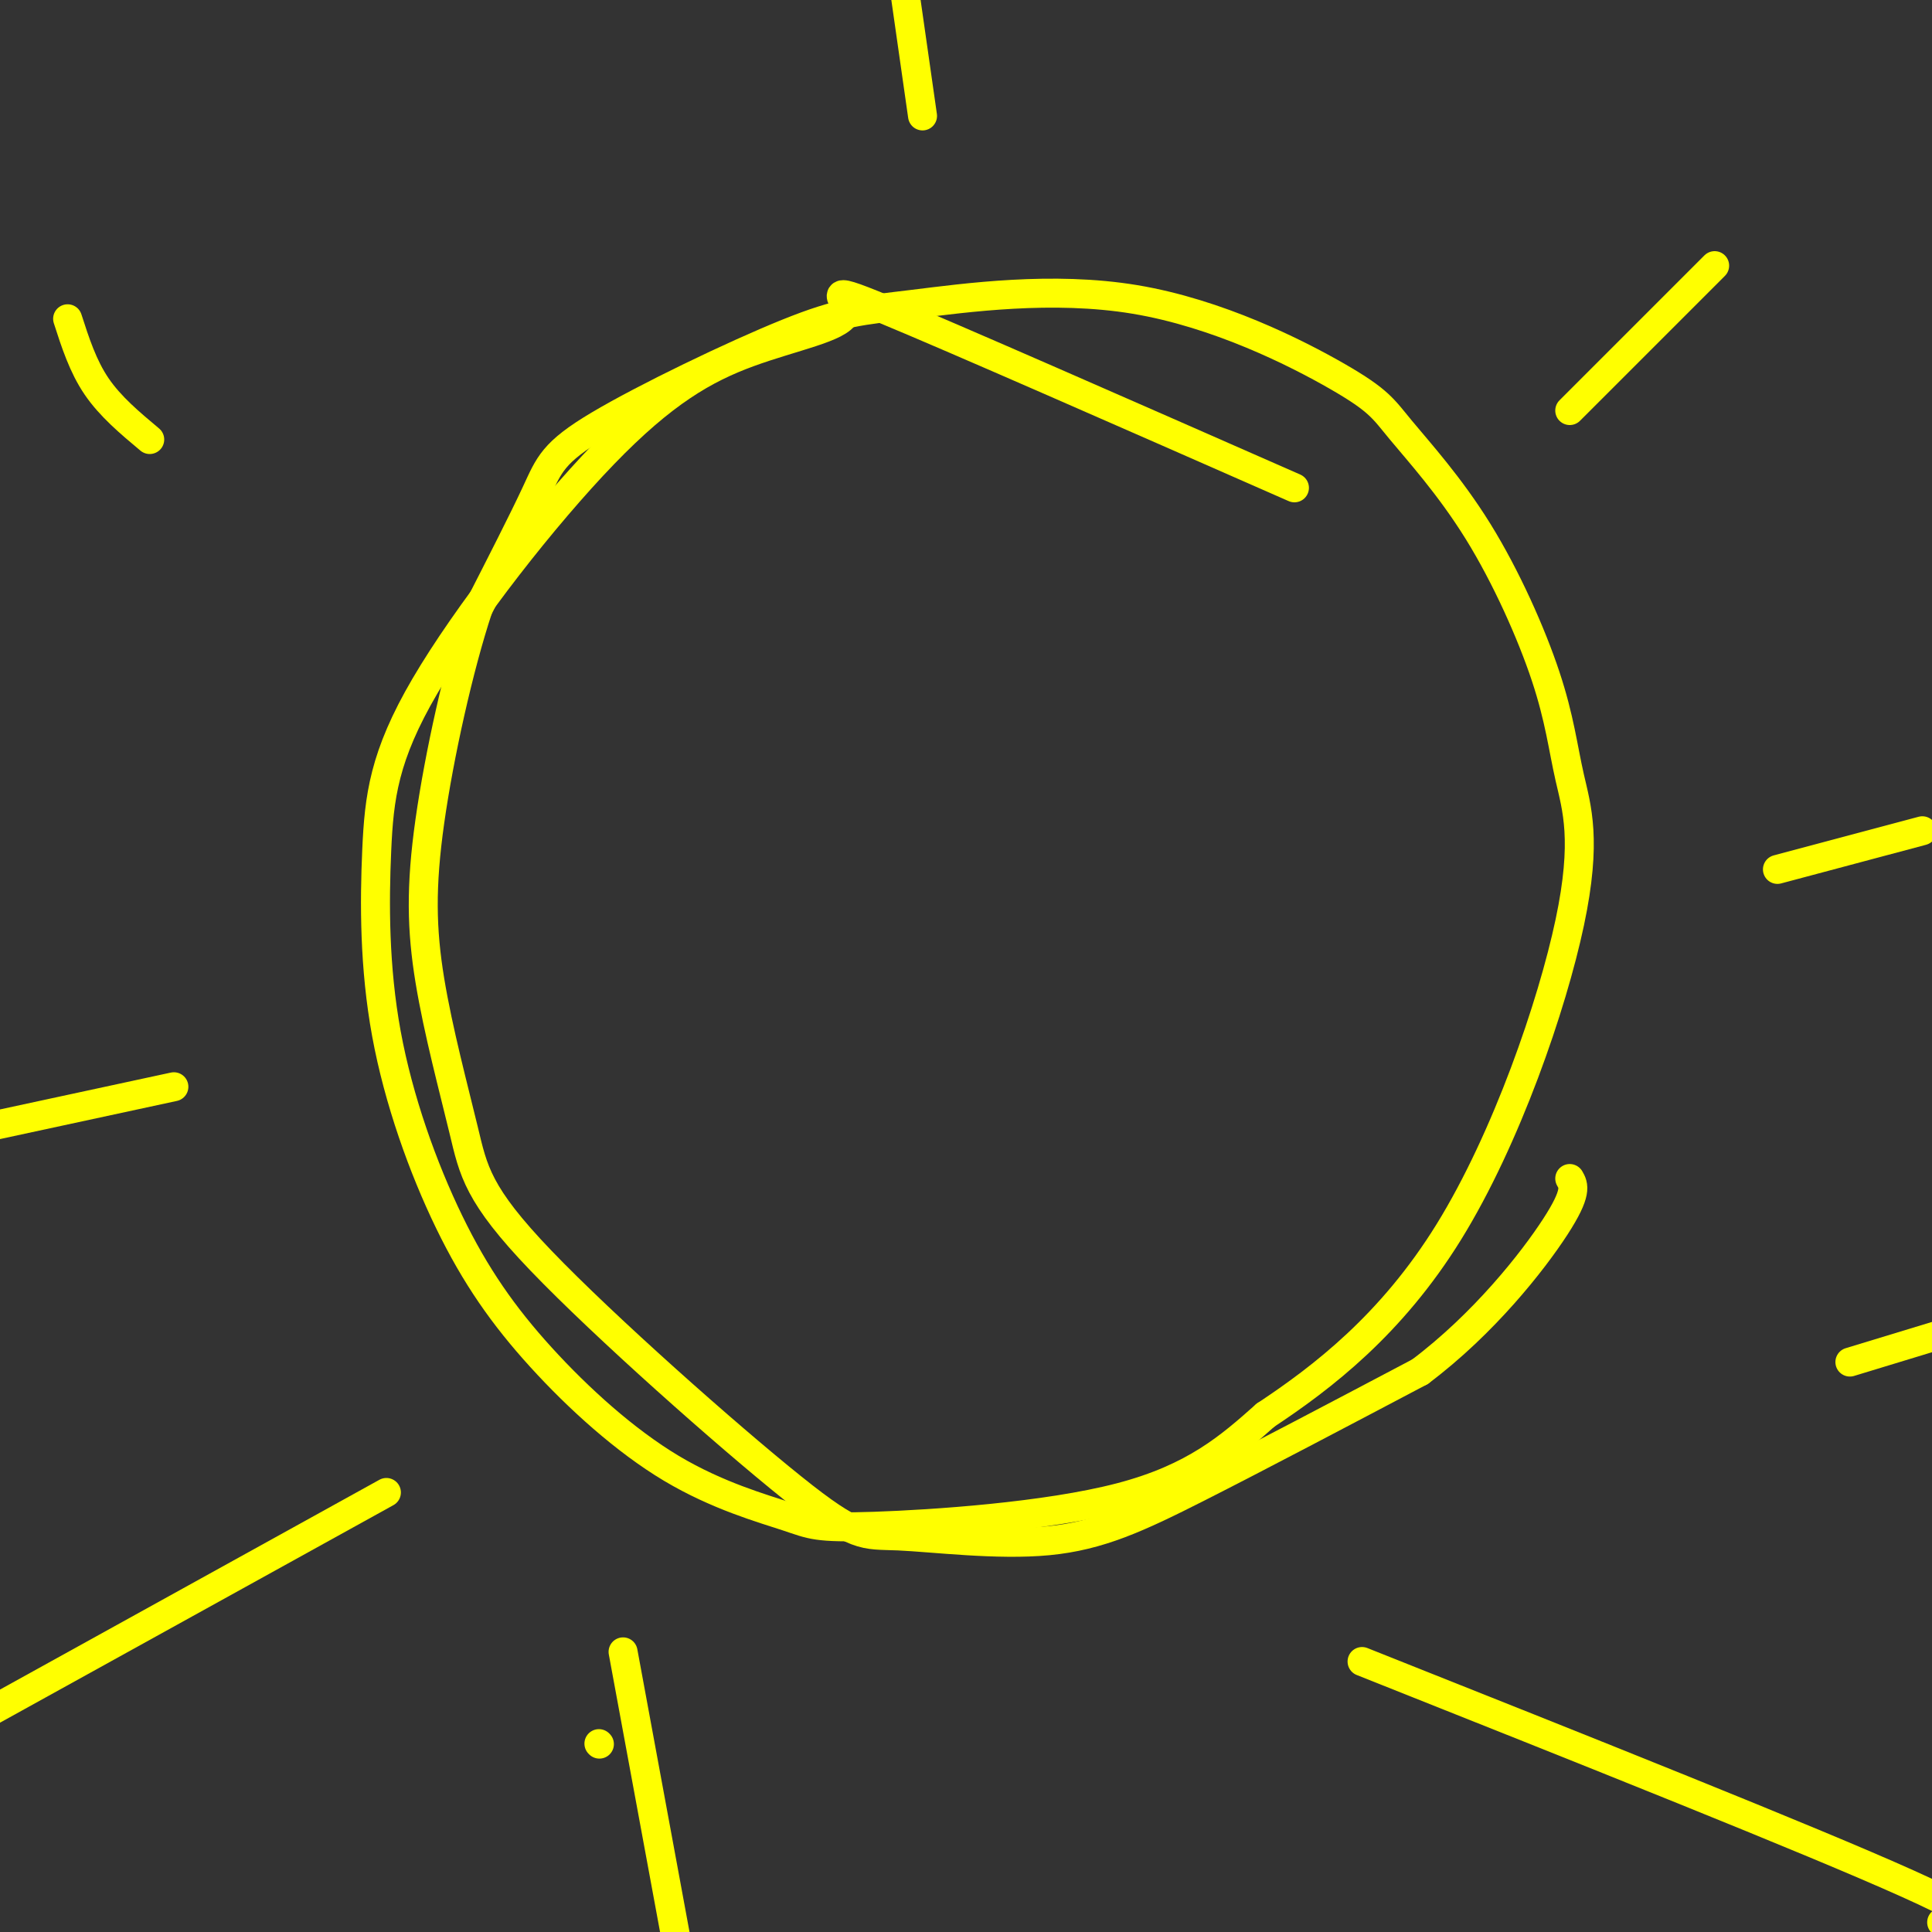
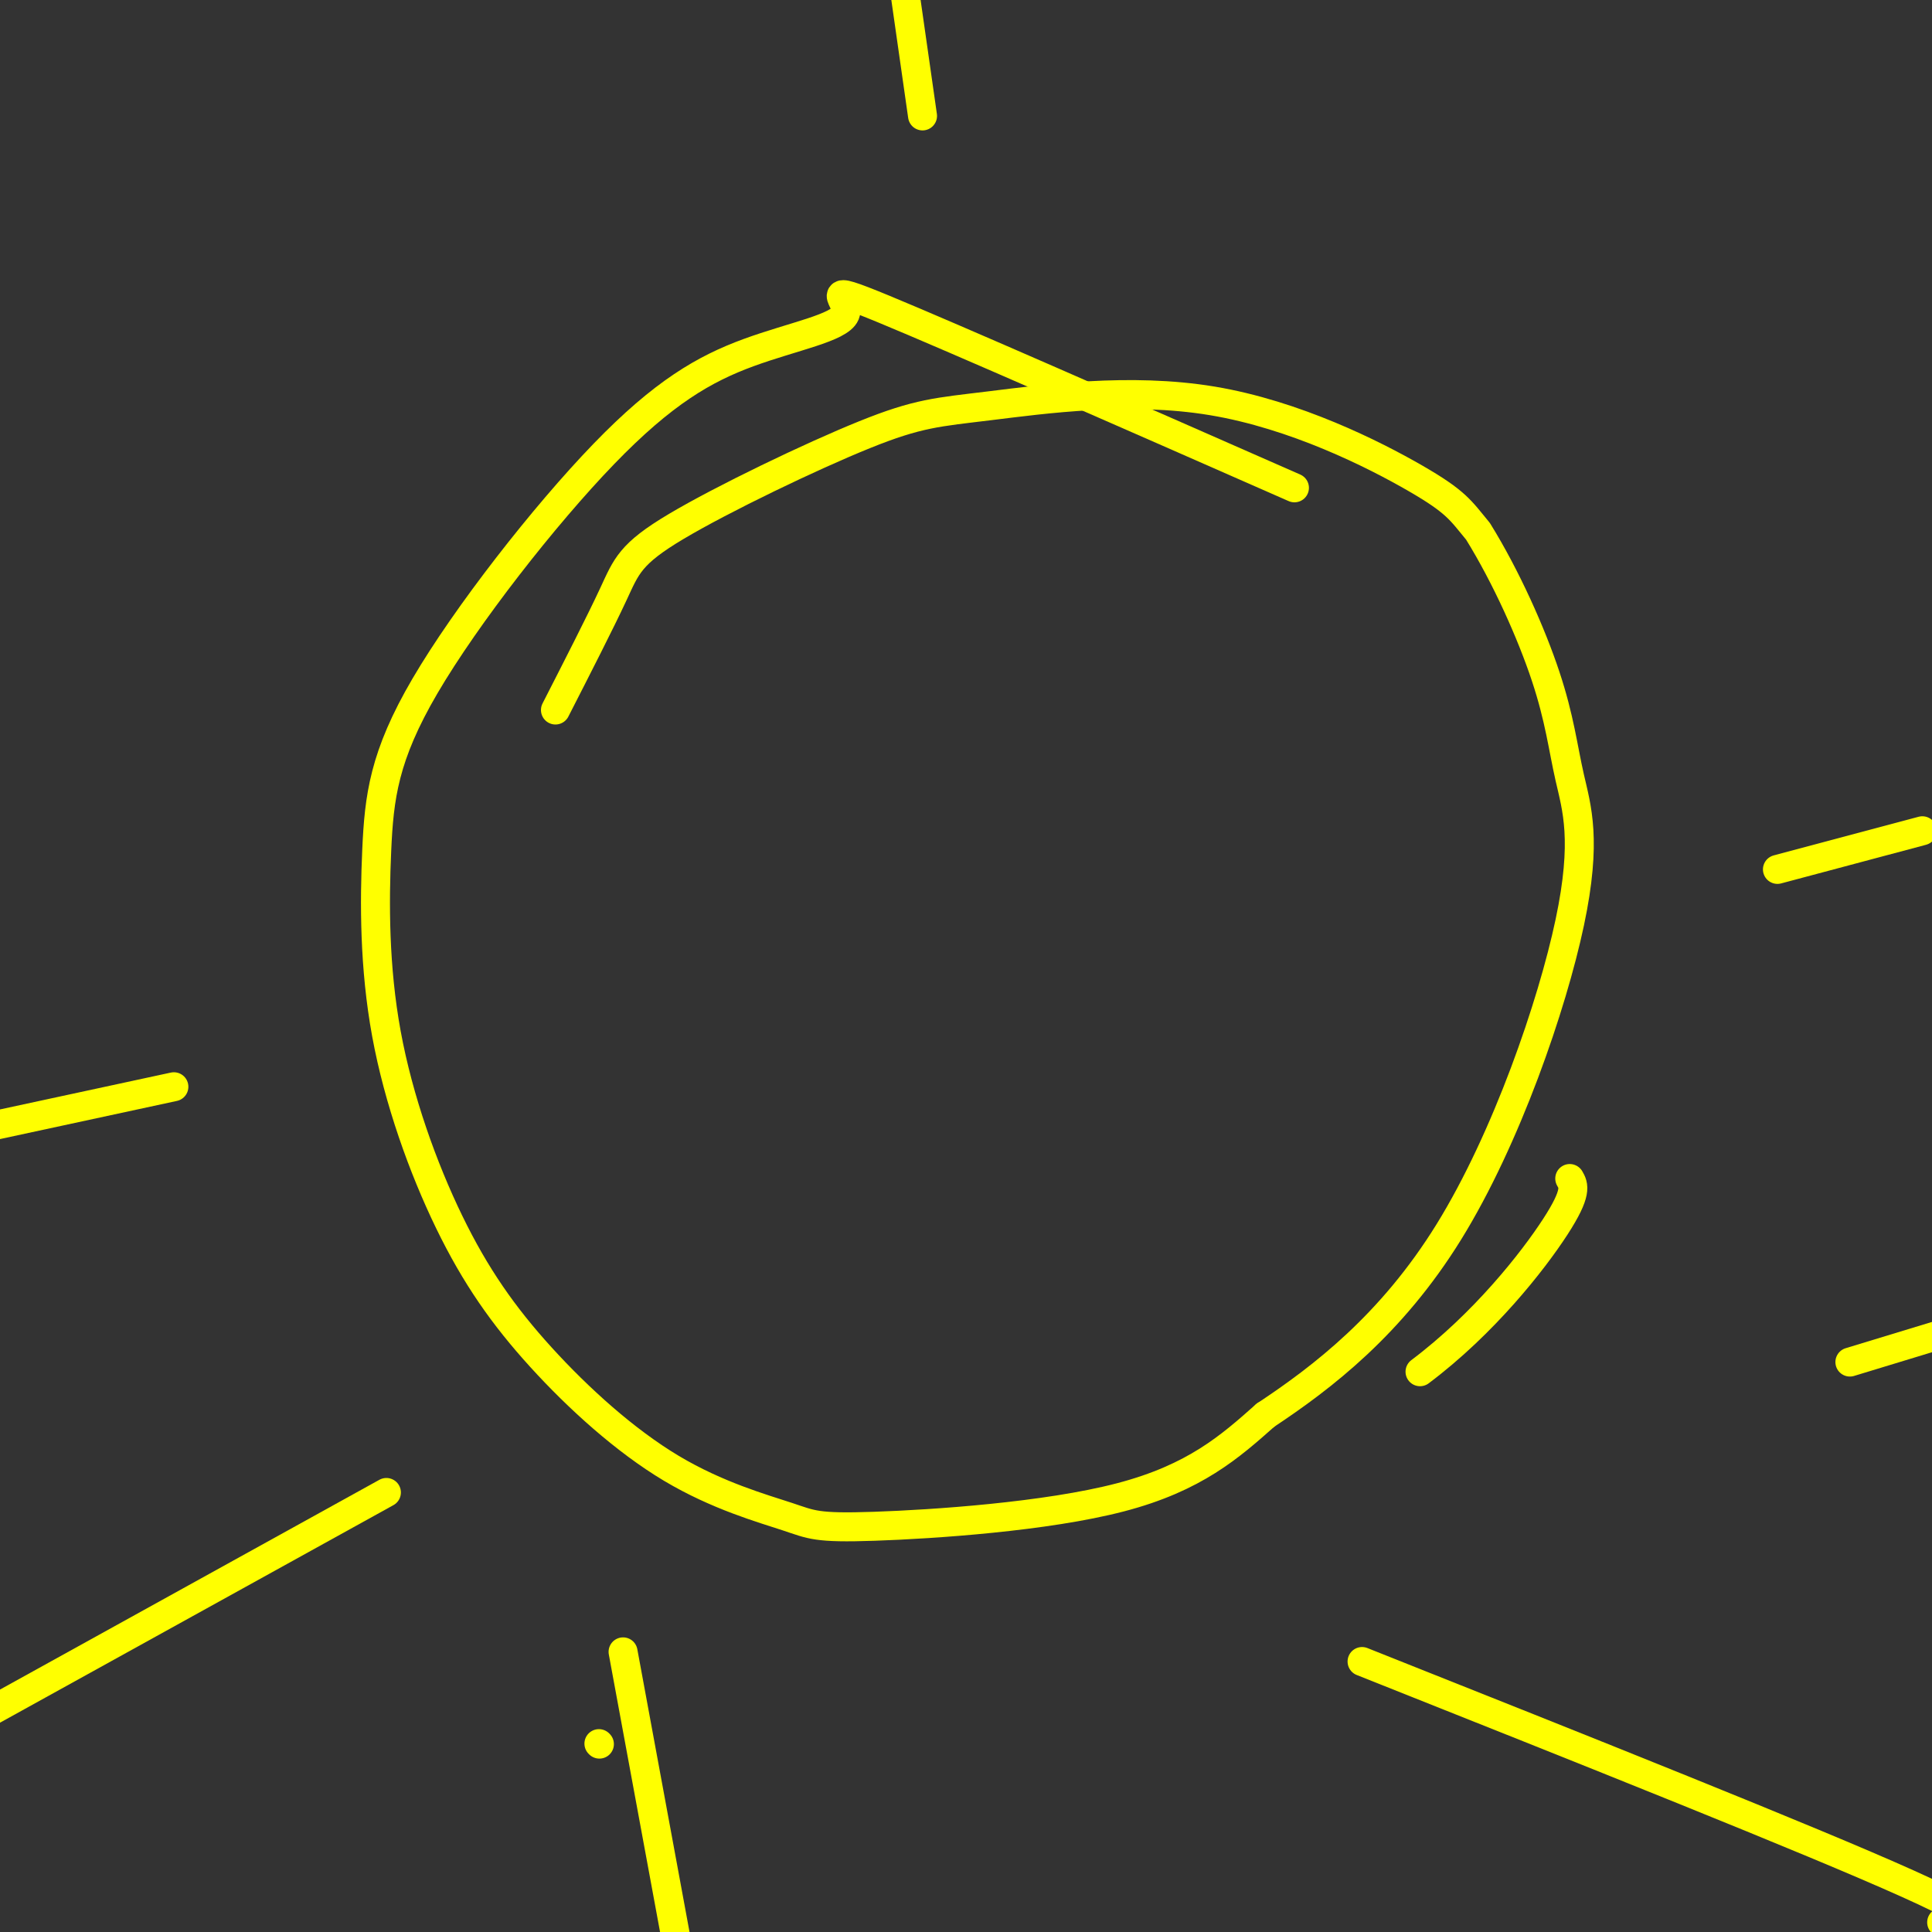
<svg xmlns="http://www.w3.org/2000/svg" viewBox="0 0 400 400" version="1.1">
  <rect x="0" y="0" width="400" height="400" fill="#333333" stroke="none" />
  <g fill="none" stroke="#ffff00" stroke-width="6" stroke-linecap="round" stroke-linejoin="round">
    <path d="M268,101c-35.457,-15.590 -70.914,-31.180 -85,-37c-14.086,-5.820 -6.801,-1.870 -8,1c-1.199,2.870 -10.884,4.660 -20,8c-9.116,3.340 -17.665,8.229 -30,21c-12.335,12.771 -28.457,33.424 -37,48c-8.543,14.576 -9.507,23.074 -10,34c-0.493,10.926 -0.515,24.278 2,38c2.515,13.722 7.568,27.813 13,39c5.432,11.187 11.243,19.471 19,28c7.757,8.529 17.460,17.302 27,23c9.540,5.698 18.918,8.321 24,10c5.082,1.679 5.868,2.414 18,2c12.132,-0.414 35.609,-1.975 51,-6c15.391,-4.025 22.695,-10.512 30,-17" />
-     <path d="M262,293c11.741,-7.778 26.093,-18.723 38,-38c11.907,-19.277 21.371,-46.886 25,-64c3.629,-17.114 1.425,-23.734 0,-30c-1.425,-6.266 -2.070,-12.177 -5,-21c-2.930,-8.823 -8.144,-20.557 -14,-30c-5.856,-9.443 -12.353,-16.595 -16,-21c-3.647,-4.405 -4.443,-6.064 -13,-11c-8.557,-4.936 -24.873,-13.149 -42,-16c-17.127,-2.851 -35.064,-0.338 -46,1c-10.936,1.338 -14.869,1.503 -26,6c-11.131,4.497 -29.458,13.326 -39,19c-9.542,5.674 -10.298,8.193 -13,14c-2.702,5.807 -7.351,14.904 -12,24" />
-     <path d="M99,126c-4.021,12.114 -8.075,30.400 -10,44c-1.925,13.600 -1.723,22.513 0,33c1.723,10.487 4.966,22.547 7,31c2.034,8.453 2.859,13.300 16,27c13.141,13.700 38.599,36.254 52,47c13.401,10.746 14.747,9.685 22,10c7.253,0.315 20.414,2.008 31,1c10.586,-1.008 18.596,-4.717 31,-11c12.404,-6.283 29.202,-15.142 46,-24" />
+     <path d="M262,293c11.741,-7.778 26.093,-18.723 38,-38c11.907,-19.277 21.371,-46.886 25,-64c3.629,-17.114 1.425,-23.734 0,-30c-1.425,-6.266 -2.070,-12.177 -5,-21c-2.930,-8.823 -8.144,-20.557 -14,-30c-3.647,-4.405 -4.443,-6.064 -13,-11c-8.557,-4.936 -24.873,-13.149 -42,-16c-17.127,-2.851 -35.064,-0.338 -46,1c-10.936,1.338 -14.869,1.503 -26,6c-11.131,4.497 -29.458,13.326 -39,19c-9.542,5.674 -10.298,8.193 -13,14c-2.702,5.807 -7.351,14.904 -12,24" />
    <path d="M294,284c13.244,-9.956 23.356,-22.844 28,-30c4.644,-7.156 3.822,-8.578 3,-10" />
-     <path d="M31,91c-4.083,-3.417 -8.167,-6.833 -11,-11c-2.833,-4.167 -4.417,-9.083 -6,-14" />
    <path d="M191,24c0.000,0.000 -4.000,-28.000 -4,-28" />
-     <path d="M325,85c0.000,0.000 30.000,-30.000 30,-30" />
    <path d="M36,225c0.000,0.000 -51.000,11.000 -51,11" />
    <path d="M80,309c0.000,0.000 -85.000,47.000 -85,47" />
    <path d="M124,361c0.000,0.000 0.100,0.100 0.1,0.1" />
    <path d="M129,342c0.000,0.000 12.000,65.000 12,65" />
    <path d="M282,344c46.500,18.500 93.000,37.000 113,46c20.000,9.000 13.500,8.500 7,8" />
    <path d="M383,282c0.000,0.000 46.000,-14.000 46,-14" />
    <path d="M368,180c0.000,0.000 30.000,-8.000 30,-8" />
  </g>
</svg>